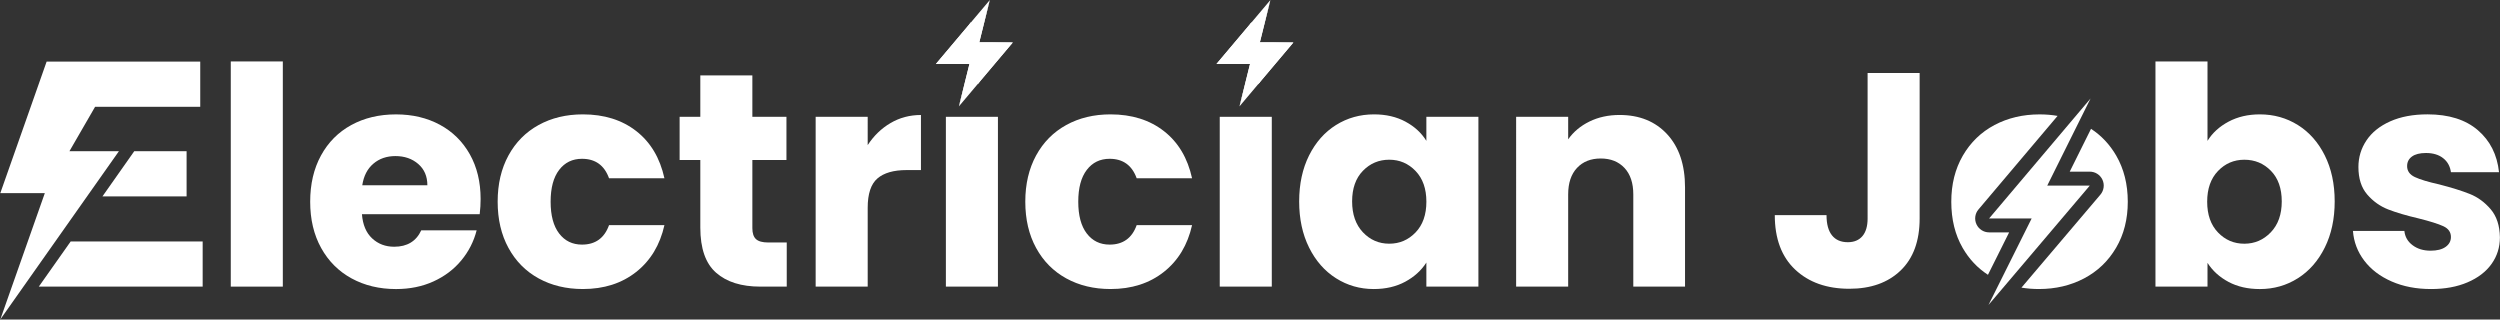
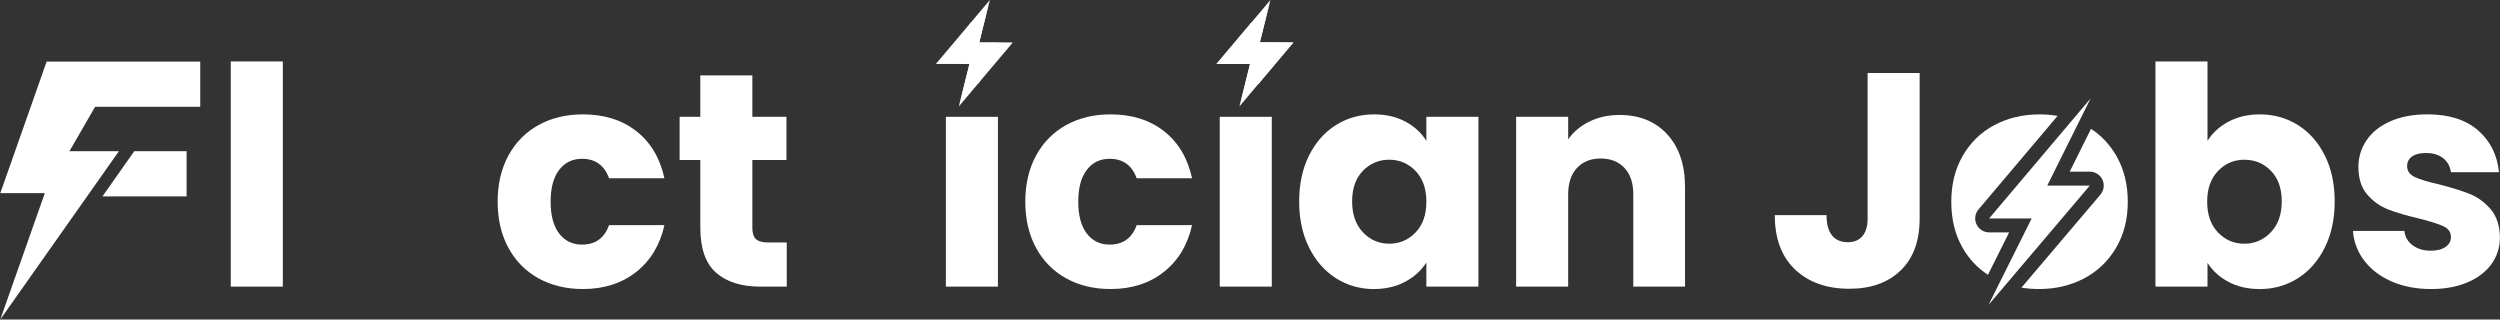
<svg xmlns="http://www.w3.org/2000/svg" version="1.1" id="Layer_1" x="0px" y="0px" viewBox="0 0 1540.12 196.84" style="enable-background:new 0 0 1540.12 196.84;" xml:space="preserve">
  <rect x="0" y="0" width="1540.12" height="196.84" fill="#333333" stroke="none" />
  <style type="text/css">
	.st0{fill:none;}
	.st1{fill:#FFFFFF;}
</style>
  <rect x="-189.87" y="-441.59" class="st0" width="1920" height="1080" />
  <g>
    <polygon id="XMLID_00000084506406172804837840000006045786970811312016_" class="st1" points="623.95,26.14 602.22,51.9    600.43,54.02 590.72,65.54 593.56,54.14 597.23,39.4 576.55,39.4 598.28,13.64 609.78,0.01 603.27,26.14  " />
-     <path id="XMLID_00000014604423310205191990000005527564342937970833_" class="st1" d="M623.95,26.14l-20.69,24.53l-1.03,1.23   l1.45-5.82c0.85-3.4-1.72-6.69-5.22-6.69h-21.89l21.73-25.76l-1.45,5.82c-0.84,3.4,1.72,6.69,5.22,6.69H623.95z" />
    <polygon id="XMLID_00000060001755829567637260000012387103576079603894_" class="st1" points="609.78,0.01 602.49,26.14    603.27,26.14  " />
    <polygon id="XMLID_00000140713338371062578500000000270059414295573658_" class="st1" points="590.72,65.53 598.23,39.4    597.23,39.4  " />
    <path id="XMLID_00000113343893422053441640000007763528891152685958_" class="st1" d="M604.68,46.93l-1.43,3.74l-1.03,1.23   l1.45-5.82c0.85-3.4-1.72-6.69-5.22-6.69h-21.89l22.37-0.59C603.18,38.7,606.2,42.95,604.68,46.93z" />
    <path id="XMLID_00000072264529914969332950000006381024254122115456_" class="st1" d="M595.82,18.61l1.43-3.74l1.03-1.23   l-1.45,5.82c-0.85,3.4,1.72,6.69,5.22,6.69h21.89l-22.37,0.59C597.32,26.85,594.3,22.6,595.82,18.61z" />
    <polygon id="XMLID_00000173859555319113301480000016035285978338779549_" class="st1" points="796.8,26.14 775.07,51.9    773.28,54.02 763.57,65.54 766.41,54.14 770.08,39.4 749.4,39.4 771.13,13.64 782.63,0.01 776.12,26.14  " />
    <path id="XMLID_00000137104998971839795020000005559325018553508250_" class="st1" d="M796.8,26.14L776.1,50.68l-1.03,1.23   l1.45-5.82c0.85-3.4-1.72-6.69-5.22-6.69H749.4l21.73-25.76l-1.45,5.82c-0.84,3.4,1.72,6.69,5.22,6.69H796.8z" />
    <polygon id="XMLID_00000058565117794662398080000001190928784523953841_" class="st1" points="782.63,0.01 775.34,26.14    776.12,26.14  " />
    <polygon id="XMLID_00000082346409550185613430000018351024427500562583_" class="st1" points="763.57,65.53 771.08,39.4    770.08,39.4  " />
    <path id="XMLID_00000080177634990352370020000015858072629169211549_" class="st1" d="M777.53,46.93l-1.43,3.74l-1.03,1.23   l1.45-5.82c0.85-3.4-1.72-6.69-5.22-6.69H749.4l22.37-0.59C776.03,38.7,779.05,42.95,777.53,46.93z" />
    <path id="XMLID_00000178169690118243129610000002272726846314170256_" class="st1" d="M768.67,18.61l1.43-3.74l1.03-1.23   l-1.45,5.82c-0.85,3.4,1.72,6.69,5.22,6.69h21.89l-22.37,0.59C770.17,26.85,767.15,22.6,768.67,18.61z" />
    <path class="st1" d="M174.23,37.85v138.72h-32.06V37.85H174.23z" />
-     <path class="st1" d="M295.52,131.95h-72.55c0.5,6.5,2.59,11.47,6.28,14.9c3.68,3.44,8.22,5.15,13.59,5.15   c8,0,13.56-3.37,16.68-10.12h34.12c-1.75,6.87-4.91,13.06-9.47,18.56c-4.56,5.5-10.28,9.81-17.15,12.94   c-6.87,3.13-14.56,4.69-23.06,4.69c-10.25,0-19.37-2.19-27.37-6.56c-8-4.37-14.25-10.62-18.75-18.75   c-4.5-8.12-6.75-17.62-6.75-28.49s2.22-20.37,6.66-28.49c4.43-8.12,10.65-14.37,18.65-18.75c8-4.37,17.18-6.56,27.56-6.56   c10.12,0,19.12,2.13,26.99,6.37c7.87,4.25,14.03,10.31,18.47,18.18c4.43,7.87,6.66,17.06,6.66,27.56   C296.08,125.58,295.9,128.71,295.52,131.95z M263.28,114.14c0-5.5-1.87-9.87-5.62-13.12c-3.75-3.25-8.44-4.87-14.06-4.87   c-5.38,0-9.91,1.56-13.59,4.69c-3.69,3.13-5.97,7.56-6.84,13.31H263.28z" />
    <path class="st1" d="M313.24,95.77c4.43-8.12,10.62-14.37,18.56-18.75c7.93-4.37,17.03-6.56,27.28-6.56   c13.12,0,24.09,3.44,32.9,10.31c8.81,6.87,14.59,16.56,17.34,29.06h-34.12c-2.88-8-8.44-12-16.68-12c-5.88,0-10.56,2.28-14.06,6.84   c-3.5,4.56-5.25,11.09-5.25,19.59c0,8.5,1.75,15.03,5.25,19.59c3.5,4.56,8.18,6.84,14.06,6.84c8.25,0,13.81-4,16.68-12h34.12   c-2.75,12.25-8.56,21.87-17.43,28.87c-8.88,7-19.81,10.5-32.81,10.5c-10.25,0-19.34-2.19-27.28-6.56   c-7.94-4.37-14.12-10.62-18.56-18.75c-4.44-8.12-6.66-17.62-6.66-28.49S308.8,103.9,313.24,95.77z" />
    <path class="st1" d="M484.67,149.39v27.18h-16.31c-11.62,0-20.68-2.84-27.18-8.53c-6.5-5.68-9.75-14.96-9.75-27.84V98.58h-12.75   V71.96h12.75v-25.5h32.06v25.5h21v26.62h-21v41.99c0,3.13,0.75,5.38,2.25,6.75c1.5,1.38,4,2.06,7.5,2.06H484.67z" />
-     <path class="st1" d="M548.6,75.81c5.62-3.31,11.87-4.97,18.75-4.97v33.93h-8.81c-8,0-14,1.72-18,5.16c-4,3.44-6,9.47-6,18.09v48.55   h-32.06V71.96h32.06V89.4C538.28,83.65,542.97,79.12,548.6,75.81z" />
    <path class="st1" d="M614.77,71.96v104.6h-32.06V71.96H614.77z" />
    <path class="st1" d="M638.29,95.77c4.43-8.12,10.62-14.37,18.56-18.75c7.93-4.37,17.03-6.56,27.28-6.56   c13.12,0,24.09,3.44,32.9,10.31c8.81,6.87,14.59,16.56,17.34,29.06h-34.12c-2.88-8-8.44-12-16.68-12c-5.88,0-10.56,2.28-14.06,6.84   c-3.5,4.56-5.25,11.09-5.25,19.59c0,8.5,1.75,15.03,5.25,19.59c3.5,4.56,8.18,6.84,14.06,6.84c8.25,0,13.81-4,16.68-12h34.12   c-2.75,12.25-8.56,21.87-17.43,28.87c-8.88,7-19.81,10.5-32.81,10.5c-10.25,0-19.34-2.19-27.28-6.56   c-7.94-4.37-14.12-10.62-18.56-18.75c-4.44-8.12-6.66-17.62-6.66-28.49S633.86,103.9,638.29,95.77z" />
    <path class="st1" d="M783.48,71.96v104.6h-32.06V71.96H783.48z" />
    <path class="st1" d="M806.45,95.77c4.06-8.12,9.59-14.37,16.59-18.75c7-4.37,14.81-6.56,23.43-6.56c7.37,0,13.84,1.5,19.4,4.5   c5.56,3,9.84,6.94,12.84,11.81V71.96h32.06v104.6h-32.06v-14.81c-3.13,4.87-7.47,8.81-13.03,11.81c-5.56,3-12.03,4.5-19.4,4.5   c-8.5,0-16.25-2.22-23.25-6.66c-7-4.43-12.53-10.75-16.59-18.93c-4.06-8.18-6.09-17.65-6.09-28.4   C800.36,113.33,802.39,103.9,806.45,95.77z M872.06,105.33c-4.44-4.62-9.84-6.94-16.22-6.94c-6.37,0-11.78,2.28-16.22,6.84   c-4.44,4.56-6.65,10.84-6.65,18.84c0,8,2.22,14.34,6.65,19.03c4.44,4.69,9.84,7.03,16.22,7.03c6.37,0,11.78-2.31,16.22-6.94   c4.44-4.62,6.66-10.93,6.66-18.93C878.72,116.27,876.5,109.96,872.06,105.33z" />
    <path class="st1" d="M1027.09,82.74c7.31,7.94,10.97,18.84,10.97,32.71v61.11h-31.87v-56.8c0-7-1.81-12.43-5.44-16.31   c-3.63-3.87-8.5-5.81-14.62-5.81c-6.13,0-11,1.94-14.62,5.81c-3.63,3.88-5.44,9.31-5.44,16.31v56.8h-32.06V71.96h32.06v13.87   c3.25-4.62,7.62-8.28,13.12-10.97c5.5-2.69,11.68-4.03,18.56-4.03C1010,70.84,1019.78,74.81,1027.09,82.74z" />
    <path class="st1" d="M1182.59,44.97v89.61c0,13.87-3.91,24.56-11.72,32.06c-7.81,7.5-18.34,11.25-31.59,11.25   c-13.87,0-25-3.94-33.37-11.81c-8.37-7.87-12.56-19.06-12.56-33.56h31.87c0,5.5,1.12,9.65,3.37,12.47s5.5,4.22,9.75,4.22   c3.87,0,6.87-1.25,9-3.75c2.12-2.5,3.19-6.12,3.19-10.87V44.97H1182.59z" />
    <path class="st1" d="M1217.6,138.18c-1.4-3.02-0.93-6.6,1.23-9.14l48.74-57.64c-3.56-0.63-7.27-0.93-11.12-0.93   c-10.26,0-19.5,2.19-27.75,6.55c-8.24,4.38-14.74,10.66-19.49,18.84c-4.75,8.2-7.12,17.65-7.12,28.41   c0,10.87,2.33,20.37,7.02,28.48c3.95,6.84,9.13,12.36,15.57,16.54l13.05-26.14h-12.35C1222.05,143.16,1219.01,141.21,1217.6,138.18   z M1303.69,95.86c-3.96-6.82-9.13-12.32-15.52-16.5l-13.12,26.39h12.36c3.35,0,6.39,1.93,7.8,4.98c1.4,3.03,0.92,6.61-1.24,9.16   l-48.66,57.31c3.45,0.57,7.05,0.86,10.77,0.86c10.24,0,19.51-2.17,27.83-6.55c8.31-4.38,14.88-10.66,19.69-18.84   c4.82-8.18,7.22-17.65,7.22-28.4C1310.81,113.52,1308.44,104.06,1303.69,95.86z" />
    <path class="st1" d="M1372.86,74.96c5.62-3,12.06-4.5,19.31-4.5c8.62,0,16.43,2.19,23.43,6.56c7,4.38,12.53,10.62,16.59,18.75   c4.06,8.13,6.09,17.56,6.09,28.31c0,10.75-2.03,20.22-6.09,28.4c-4.06,8.19-9.59,14.5-16.59,18.93c-7,4.44-14.81,6.66-23.43,6.66   c-7.38,0-13.81-1.47-19.31-4.41c-5.5-2.93-9.81-6.84-12.93-11.72v14.62h-32.06V37.85h32.06v48.93   C1362.93,81.9,1367.24,77.96,1372.86,74.96z M1399.01,105.24c-4.44-4.56-9.91-6.84-16.4-6.84c-6.37,0-11.78,2.31-16.22,6.94   c-4.44,4.62-6.66,10.94-6.66,18.93c0,8,2.22,14.31,6.66,18.93c4.43,4.63,9.84,6.94,16.22,6.94c6.37,0,11.81-2.34,16.31-7.03   c4.5-4.69,6.75-11.03,6.75-19.03C1405.67,116.08,1403.45,109.8,1399.01,105.24z" />
    <path class="st1" d="M1473.34,173.38c-7.12-3.12-12.75-7.4-16.87-12.84c-4.12-5.44-6.44-11.53-6.94-18.28h31.68   c0.37,3.63,2.06,6.56,5.06,8.81c3,2.25,6.68,3.37,11.06,3.37c4,0,7.09-0.78,9.28-2.34c2.19-1.56,3.28-3.59,3.28-6.09   c0-3-1.56-5.22-4.69-6.66c-3.13-1.44-8.19-3.03-15.18-4.78c-7.5-1.75-13.75-3.59-18.75-5.53c-5-1.94-9.31-5-12.93-9.19   c-3.63-4.19-5.44-9.84-5.44-16.97c0-6,1.66-11.46,4.97-16.4c3.31-4.94,8.18-8.84,14.62-11.72c6.44-2.87,14.09-4.31,22.96-4.31   c13.12,0,23.46,3.25,31.03,9.75c7.56,6.5,11.9,15.12,13.03,25.87h-29.62c-0.5-3.62-2.09-6.5-4.78-8.62   c-2.69-2.12-6.22-3.19-10.59-3.19c-3.75,0-6.63,0.72-8.62,2.16c-2,1.44-3,3.41-3,5.91c0,3,1.59,5.25,4.78,6.75   c3.19,1.5,8.15,3,14.9,4.5c7.75,2,14.06,3.97,18.93,5.91c4.87,1.94,9.15,5.06,12.84,9.37c3.69,4.31,5.59,10.09,5.72,17.34   c0,6.13-1.72,11.59-5.15,16.4c-3.44,4.81-8.37,8.59-14.81,11.34c-6.44,2.75-13.91,4.12-22.4,4.12   C1488.59,178.07,1480.46,176.51,1473.34,173.38z" />
    <g>
      <polygon class="st1" points="73.25,93.16 42.77,93.16 58.59,65.78 123.36,65.78 123.36,37.96 28.72,37.96 18.93,65.78     0.18,118.99 27.61,118.99 0.18,196.81   " />
-       <polygon class="st1" points="43.54,148.75 23.91,176.57 124.85,176.57 124.85,148.75   " />
      <polygon class="st1" points="114.95,120.98 114.95,93.16 82.7,93.16 63.12,120.98   " />
    </g>
    <polygon class="st1" points="1287.41,114.34 1261.2,114.34 1274.73,87.12 1283.9,68.69 1287.89,60.67 1281.87,67.78 1267.74,84.5    1225.39,134.57 1251.6,134.57 1238.21,161.4 1228.88,180.1 1225.01,187.86 1230.88,180.95 1245.31,163.95  " />
  </g>
</svg>